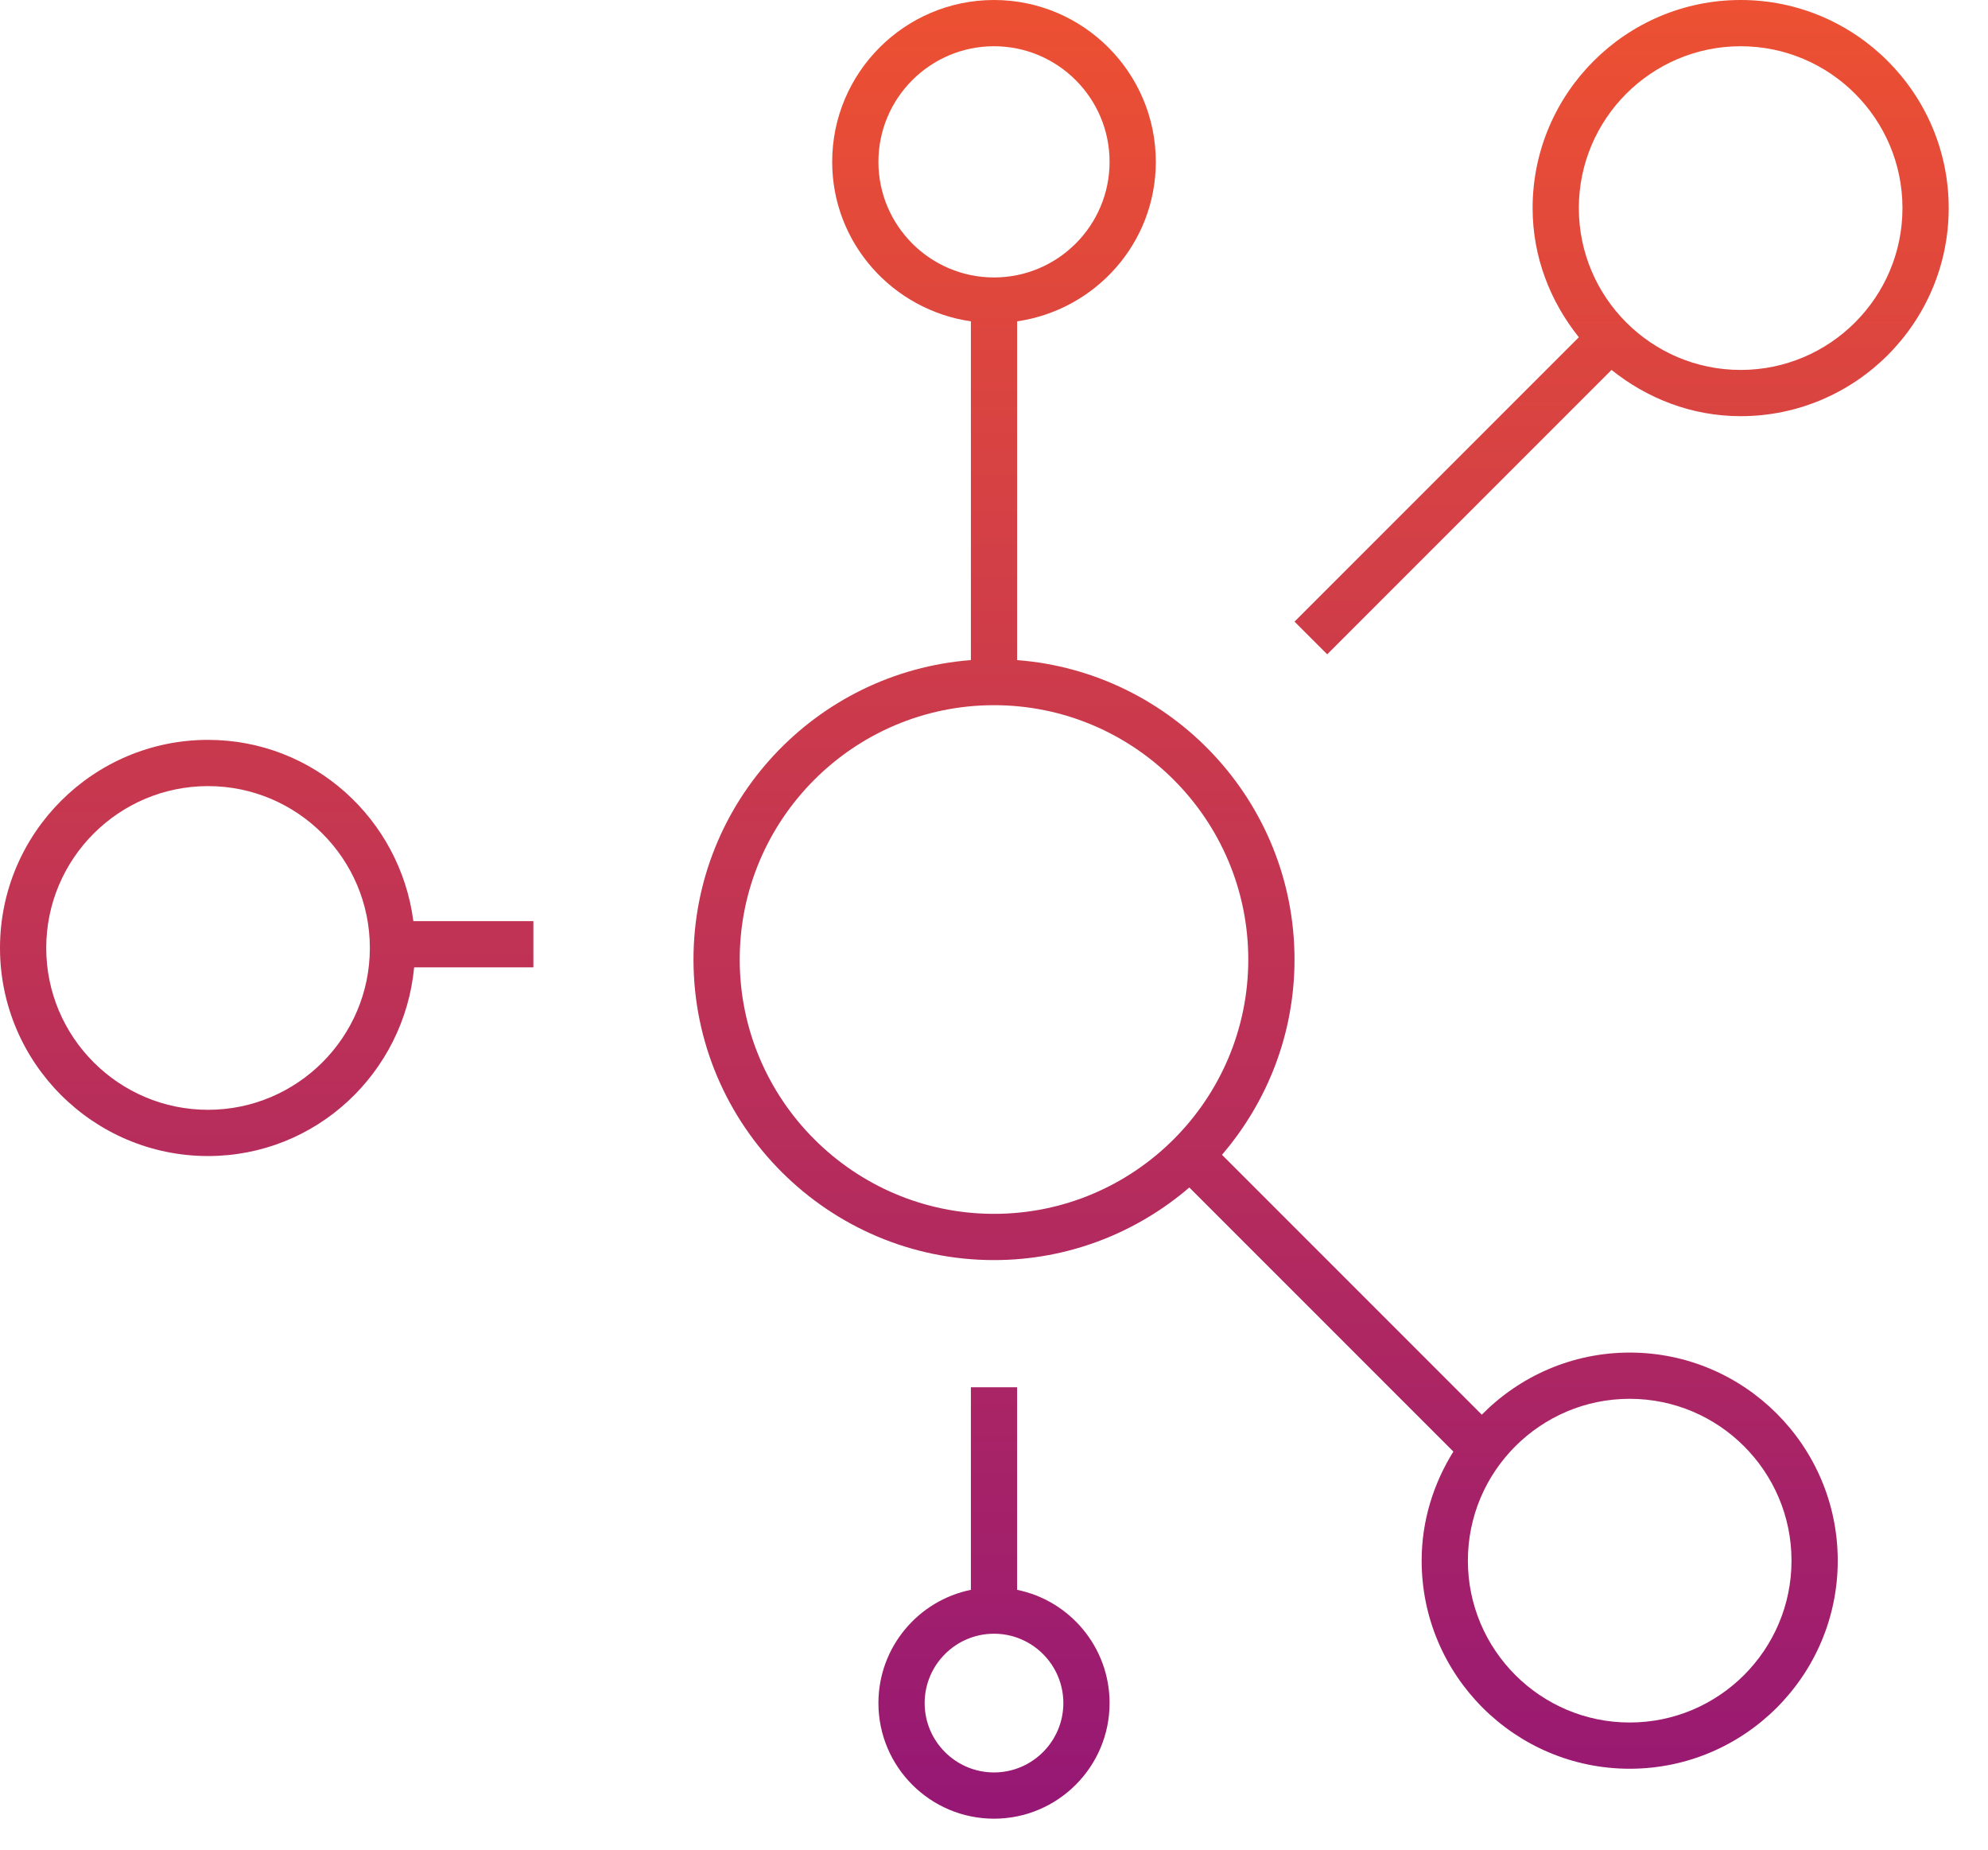
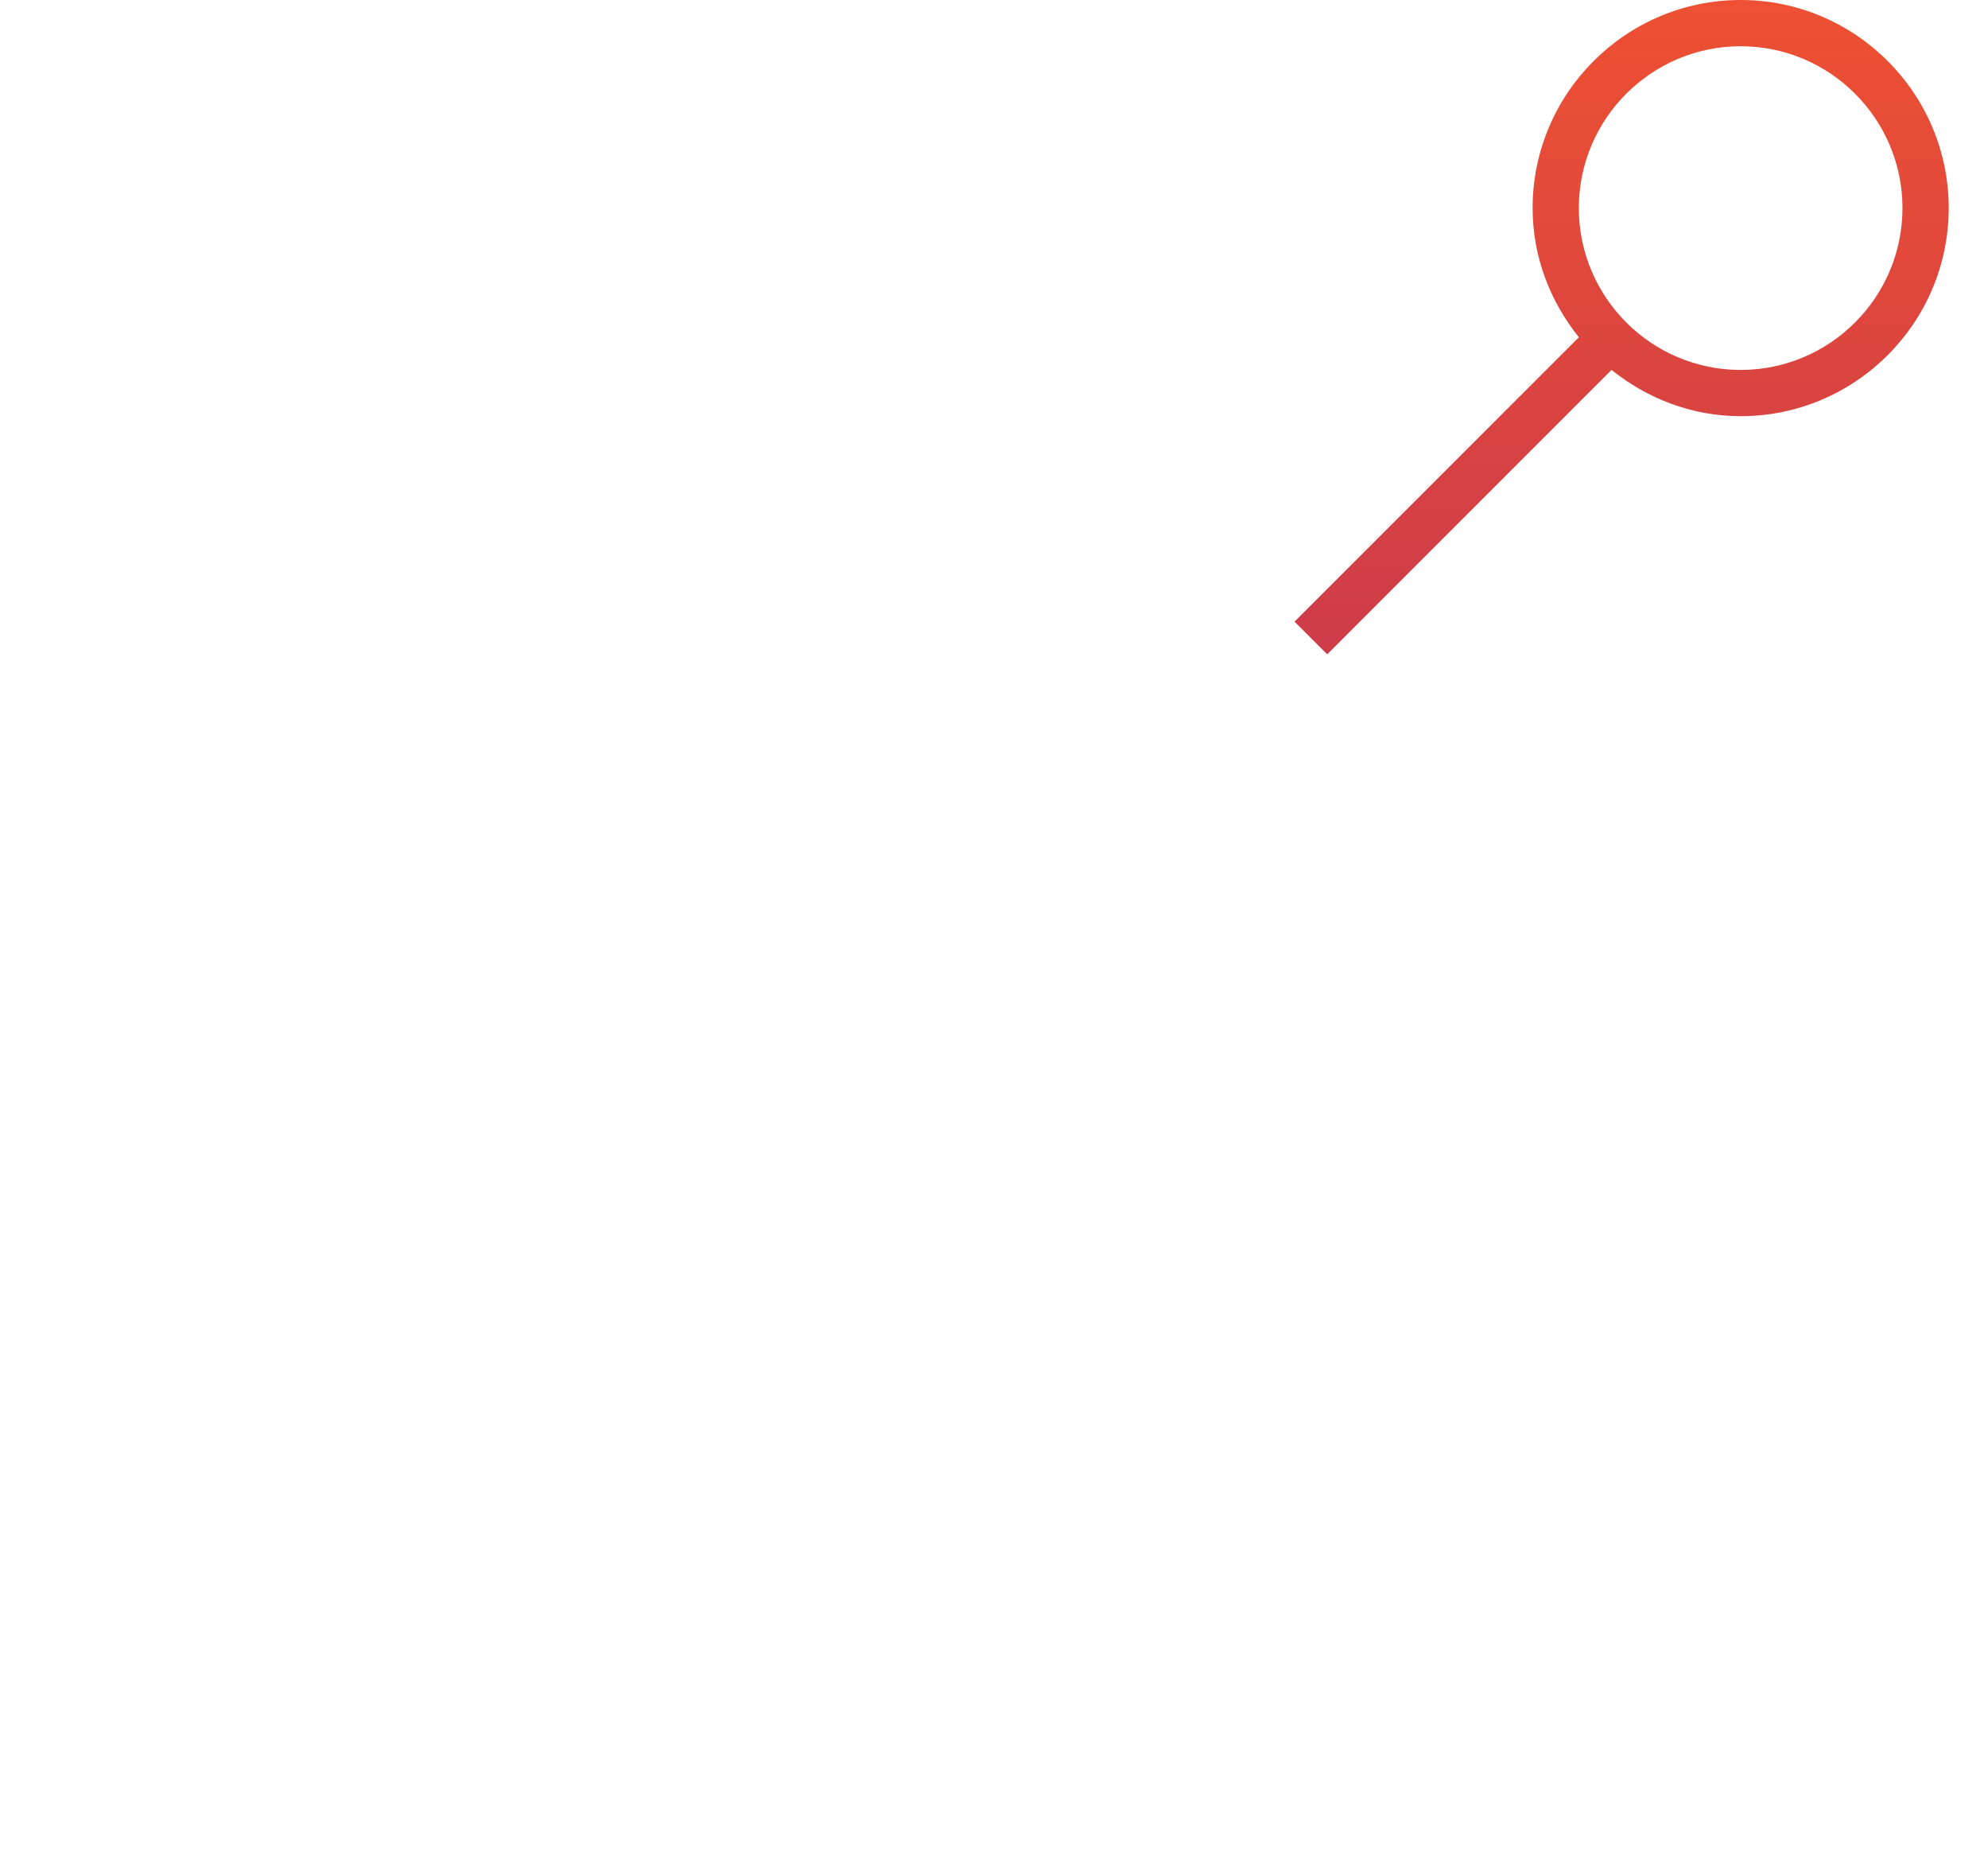
<svg xmlns="http://www.w3.org/2000/svg" width="43px" height="40px" viewBox="0 0 43 40" version="1.1">
  <title>4</title>
  <desc>Created with Sketch.</desc>
  <defs>
    <linearGradient x1="50.001%" y1="-2.927%" x2="50.001%" y2="279.847%" id="linearGradient-1">
      <stop stop-color="#EE5131" offset="0%" />
      <stop stop-color="#951775" offset="100%" />
    </linearGradient>
    <linearGradient x1="50.001%" y1="-0.429%" x2="50.001%" y2="104.179%" id="linearGradient-2">
      <stop stop-color="#EE5131" offset="0%" />
      <stop stop-color="#951775" offset="100%" />
    </linearGradient>
    <linearGradient x1="50.003%" y1="-182.379%" x2="50.003%" y2="262.204%" id="linearGradient-3">
      <stop stop-color="#EE5131" offset="0%" />
      <stop stop-color="#951775" offset="100%" />
    </linearGradient>
    <linearGradient x1="50.006%" y1="-325.124%" x2="50.006%" y2="103.734%" id="linearGradient-4">
      <stop stop-color="#EE5131" offset="0%" />
      <stop stop-color="#951775" offset="100%" />
    </linearGradient>
  </defs>
  <g id="Page-1" stroke="none" stroke-width="1" fill="none" fill-rule="evenodd">
    <g id="4">
      <path d="M37.65,0 C35.169,0 33.15,2.019 33.15,4.5 C33.15,5.561 33.534,6.523 34.15,7.293 L28,13.443 L28.707,14.15 L34.857,8 C35.627,8.616 36.589,9 37.65,9 C40.131,9 42.15,6.981 42.15,4.5 C42.15,2.019 40.132,0 37.65,0 L37.65,0 Z M37.65,8 C35.72,8 34.15,6.43 34.15,4.5 C34.15,2.57 35.72,1 37.65,1 C39.58,1 41.15,2.57 41.15,4.5 C41.15,6.43 39.58,8 37.65,8 L37.65,8 Z" id="Shape" fill="url(#linearGradient-1)" />
-       <path d="M35.25,29.25 C33.999,29.25 32.867,29.766 32.051,30.593 L26.431,24.973 C27.407,23.836 28,22.363 28,20.75 C28,17.335 25.351,14.532 22,14.275 L22,6.949 C23.691,6.704 25,5.259 25,3.5 C25,1.57 23.43,0 21.5,0 C19.57,0 18,1.57 18,3.5 C18,5.259 19.309,6.704 21,6.949 L21,14.275 C17.649,14.532 15,17.335 15,20.75 C15,24.334 17.916,27.25 21.5,27.25 C23.112,27.25 24.587,26.656 25.725,25.68 L31.436,31.391 C31.008,32.079 30.75,32.883 30.75,33.75 C30.75,36.231 32.769,38.25 35.25,38.25 C37.731,38.25 39.75,36.231 39.75,33.75 C39.75,31.269 37.732,29.25 35.25,29.25 L35.25,29.25 Z M19,3.5 C19,2.121 20.121,1 21.5,1 C22.879,1 24,2.121 24,3.5 C24,4.879 22.879,6 21.5,6 C20.121,6 19,4.879 19,3.5 L19,3.5 Z M21.5,26.25 C18.468,26.25 16,23.782 16,20.75 C16,17.718 18.468,15.25 21.5,15.25 C24.532,15.25 27,17.718 27,20.75 C27,23.782 24.532,26.25 21.5,26.25 L21.5,26.25 Z M35.25,37.25 C33.32,37.25 31.75,35.68 31.75,33.75 C31.75,31.82 33.32,30.25 35.25,30.25 C37.18,30.25 38.75,31.82 38.75,33.75 C38.75,35.68 37.18,37.25 35.25,37.25 L35.25,37.25 Z" id="Shape" fill="url(#linearGradient-2)" />
-       <path d="M4.5,16 C2.019,16 0,18.019 0,20.5 C0,22.981 2.019,25 4.5,25 C6.838,25 8.742,23.202 8.958,20.92 L11.537,20.92 L11.537,19.92 L8.941,19.92 C8.654,17.715 6.783,16 4.5,16 L4.5,16 Z M4.5,24 C2.57,24 1,22.43 1,20.5 C1,18.57 2.57,17 4.5,17 C6.43,17 8,18.57 8,20.5 C8,22.43 6.43,24 4.5,24 L4.5,24 Z" id="Shape" fill="url(#linearGradient-3)" />
-       <path d="M22,34.381 L22,30 L21,30 L21,34.381 C19.86,34.613 19,35.622 19,36.83 C19,38.209 20.121,39.33 21.5,39.33 C22.879,39.33 24,38.209 24,36.83 C24,35.622 23.14,34.613 22,34.381 L22,34.381 Z M21.5,38.33 C20.673,38.33 20,37.657 20,36.83 C20,36.003 20.673,35.33 21.5,35.33 C22.327,35.33 23,36.003 23,36.83 C23,37.657 22.327,38.33 21.5,38.33 L21.5,38.33 Z" id="Shape" fill="url(#linearGradient-4)" />
    </g>
  </g>
</svg>